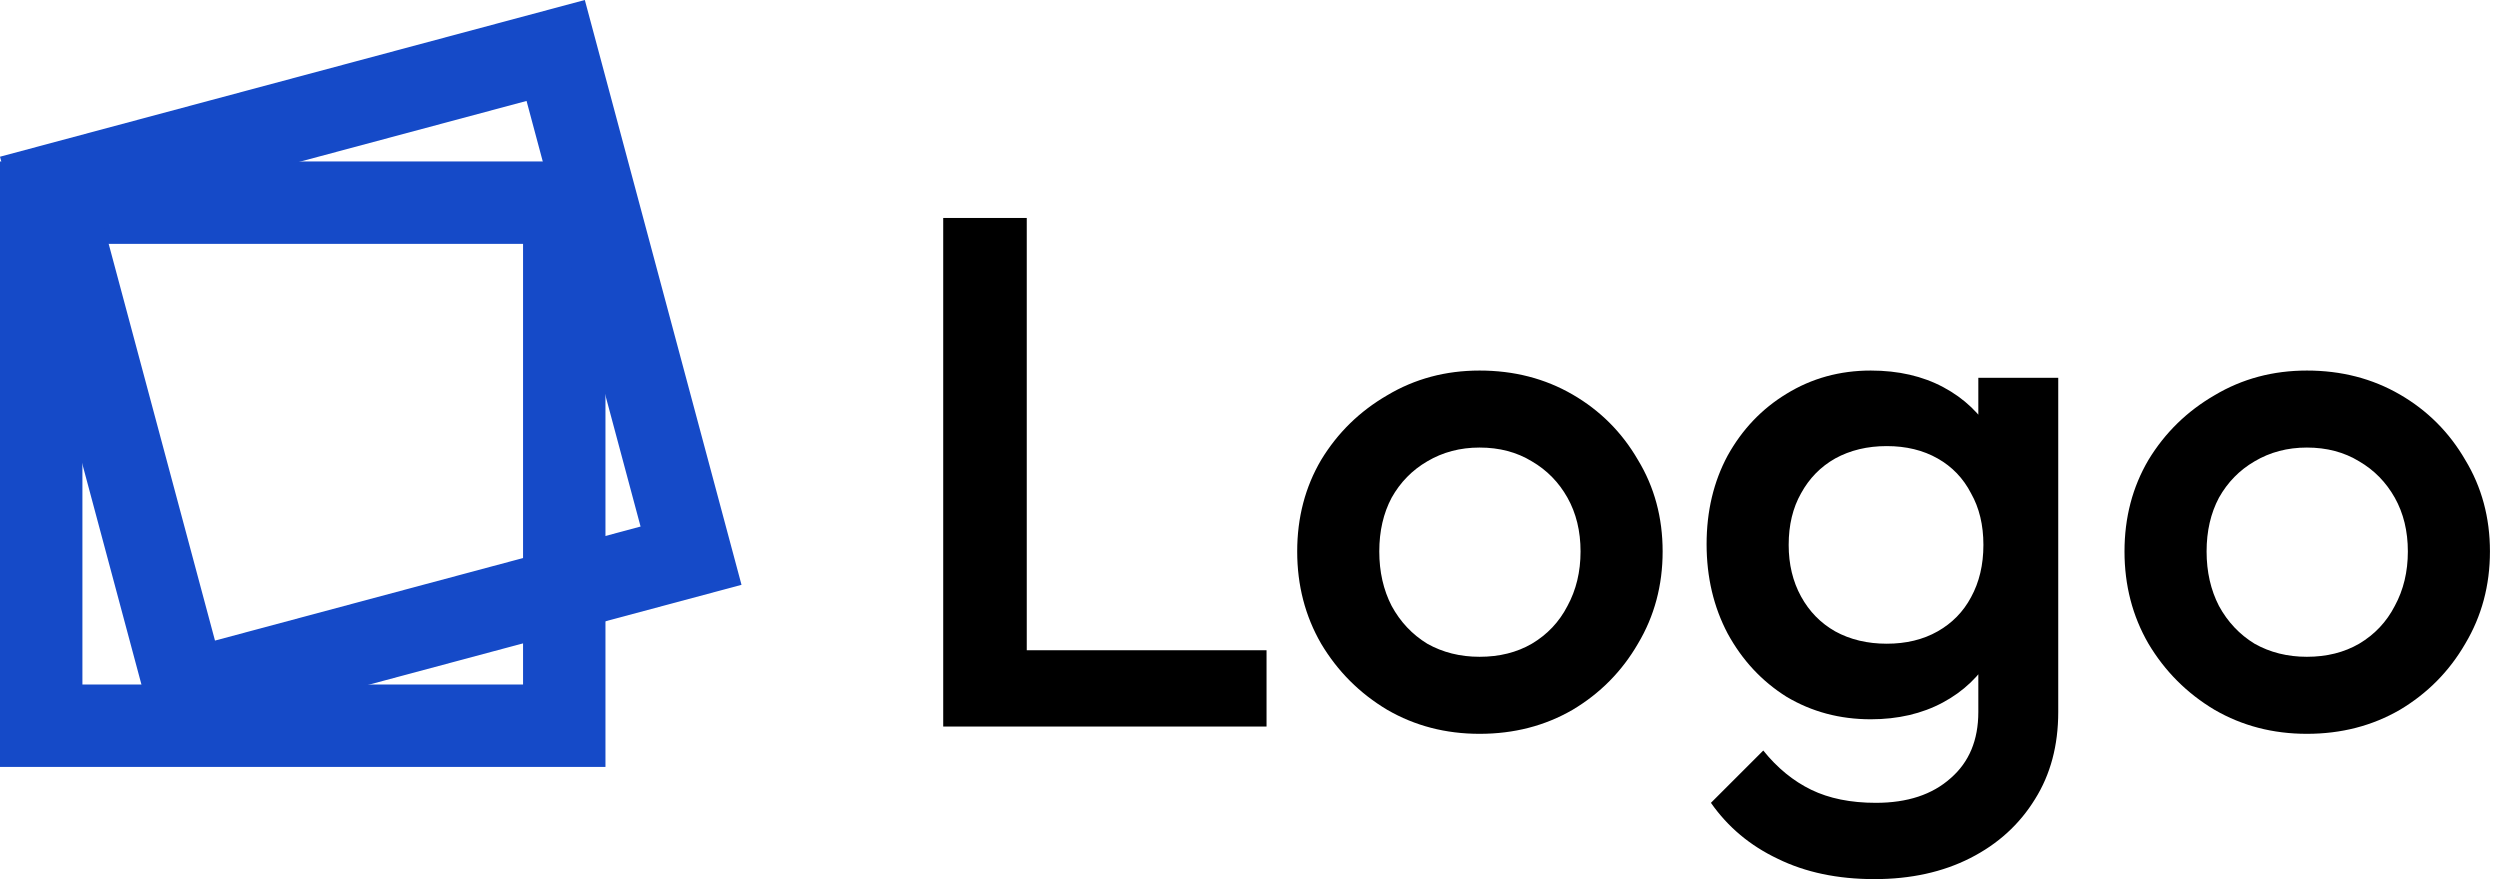
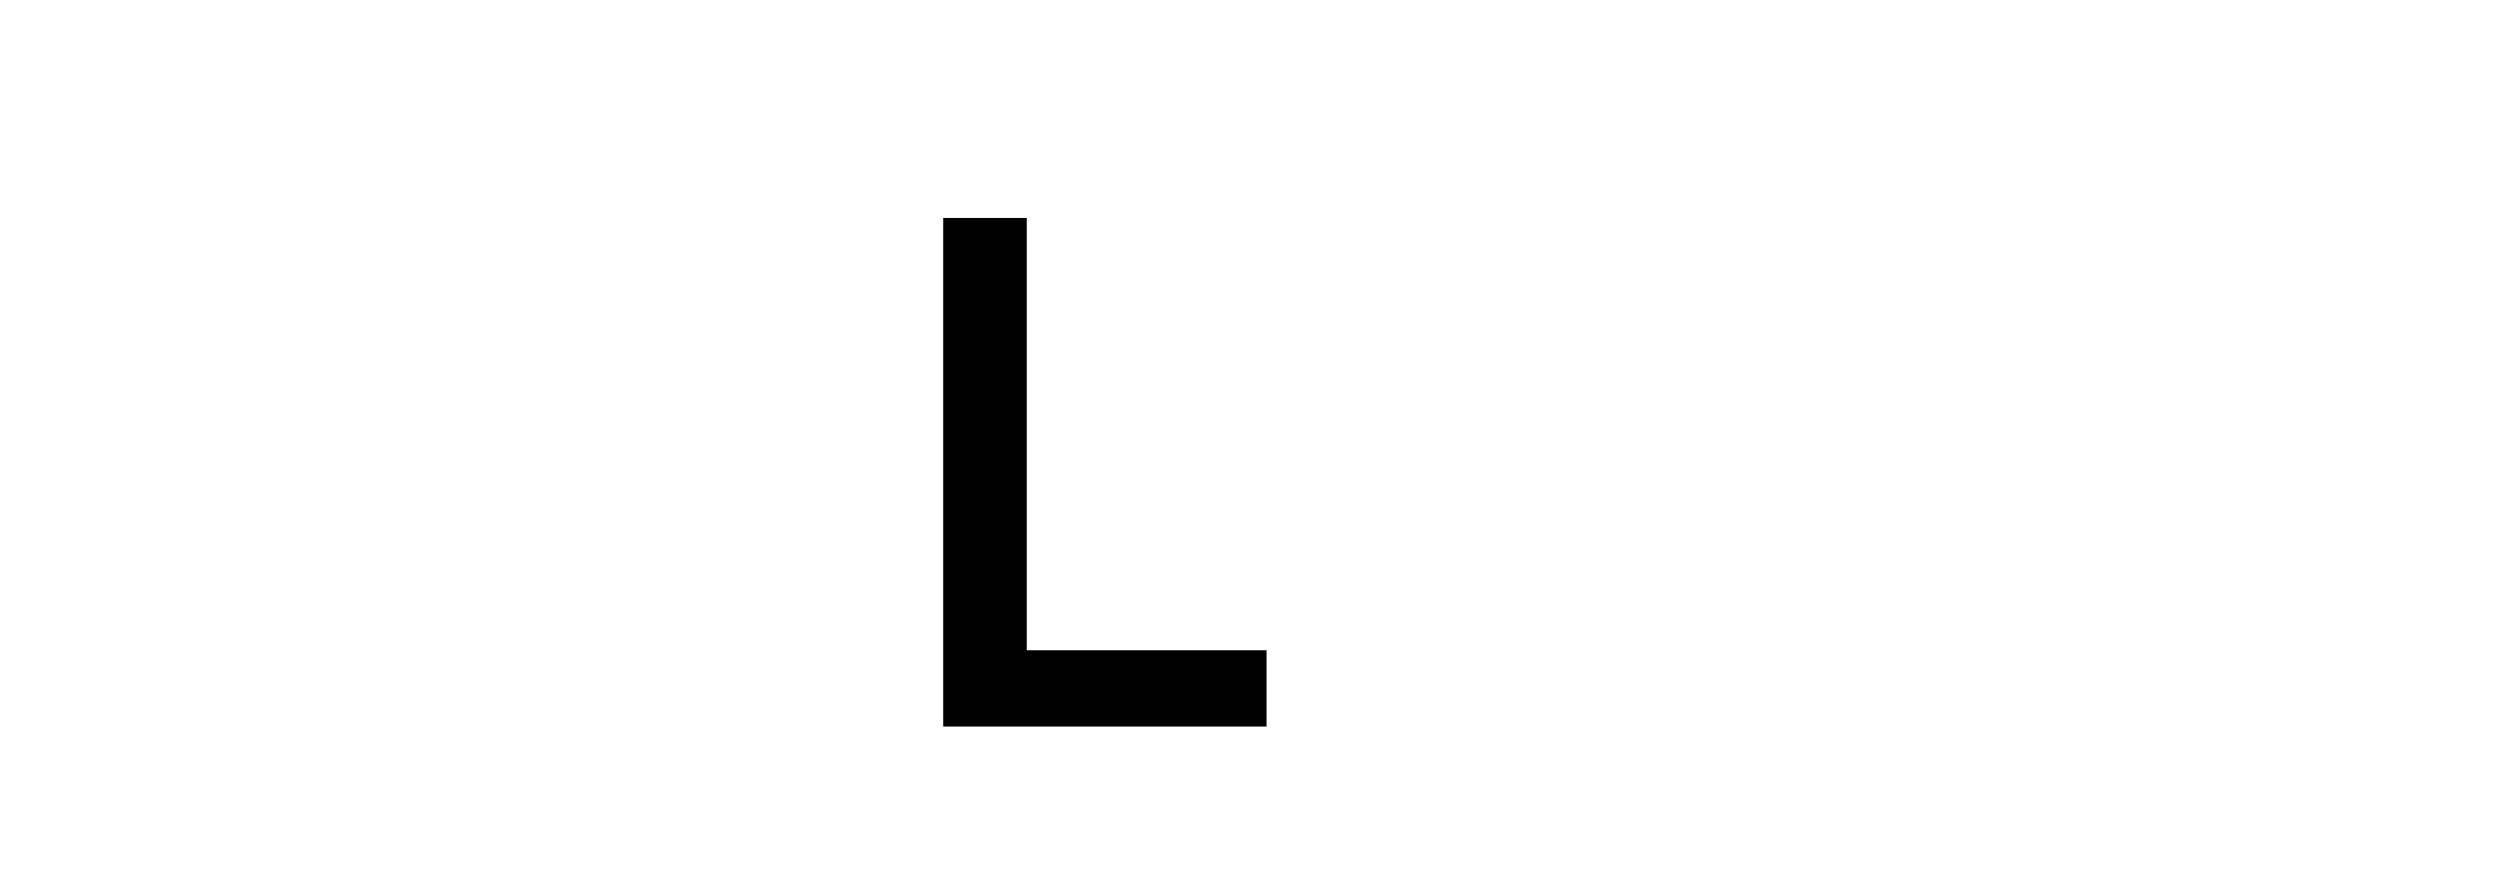
<svg xmlns="http://www.w3.org/2000/svg" width="91" height="32" viewBox="0 0 91 32" fill="none">
  <path d="M34.333 26.446V7.934H37.374V26.446H34.333ZM36.422 26.446V23.669H46.102V26.446H36.422Z" fill="black" />
-   <path d="M53.856 26.711C52.622 26.711 51.502 26.42 50.497 25.838C49.492 25.239 48.69 24.436 48.09 23.431C47.509 22.427 47.218 21.307 47.218 20.073C47.218 18.839 47.509 17.728 48.09 16.741C48.69 15.753 49.492 14.969 50.497 14.387C51.502 13.787 52.622 13.488 53.856 13.488C55.108 13.488 56.236 13.778 57.241 14.36C58.246 14.942 59.039 15.736 59.621 16.741C60.221 17.728 60.52 18.839 60.52 20.073C60.52 21.307 60.221 22.427 59.621 23.431C59.039 24.436 58.246 25.239 57.241 25.838C56.236 26.42 55.108 26.711 53.856 26.711ZM53.856 23.907C54.579 23.907 55.213 23.749 55.76 23.431C56.324 23.096 56.756 22.638 57.056 22.056C57.373 21.474 57.532 20.813 57.532 20.073C57.532 19.332 57.373 18.68 57.056 18.116C56.739 17.552 56.306 17.111 55.76 16.793C55.213 16.458 54.579 16.291 53.856 16.291C53.151 16.291 52.516 16.458 51.952 16.793C51.405 17.111 50.973 17.552 50.656 18.116C50.356 18.68 50.206 19.332 50.206 20.073C50.206 20.813 50.356 21.474 50.656 22.056C50.973 22.638 51.405 23.096 51.952 23.431C52.516 23.749 53.151 23.907 53.856 23.907Z" fill="black" />
-   <path d="M68.229 32C66.889 32 65.716 31.753 64.712 31.26C63.706 30.784 62.895 30.105 62.278 29.223L64.183 27.319C64.694 27.954 65.276 28.43 65.928 28.747C66.58 29.064 67.365 29.223 68.282 29.223C69.428 29.223 70.336 28.924 71.006 28.324C71.676 27.742 72.011 26.94 72.011 25.917V22.797L72.513 19.993L72.011 17.164V13.752H74.92V25.917C74.92 27.134 74.638 28.192 74.073 29.091C73.509 30.008 72.725 30.722 71.72 31.233C70.715 31.744 69.551 32 68.229 32ZM68.097 26.182C66.968 26.182 65.946 25.909 65.029 25.362C64.13 24.798 63.416 24.031 62.887 23.061C62.375 22.091 62.12 21.007 62.12 19.808C62.12 18.609 62.375 17.534 62.887 16.582C63.416 15.63 64.13 14.88 65.029 14.334C65.946 13.77 66.968 13.488 68.097 13.488C69.102 13.488 69.983 13.69 70.741 14.096C71.499 14.501 72.09 15.066 72.513 15.788C72.936 16.494 73.148 17.322 73.148 18.274V21.395C73.148 22.329 72.927 23.158 72.487 23.881C72.064 24.604 71.473 25.168 70.715 25.574C69.957 25.979 69.084 26.182 68.097 26.182ZM68.678 23.431C69.384 23.431 70.001 23.282 70.53 22.982C71.059 22.682 71.464 22.268 71.746 21.739C72.046 21.192 72.196 20.558 72.196 19.835C72.196 19.112 72.046 18.486 71.746 17.957C71.464 17.41 71.059 16.987 70.53 16.688C70.001 16.388 69.384 16.238 68.678 16.238C67.973 16.238 67.347 16.388 66.801 16.688C66.272 16.987 65.858 17.41 65.558 17.957C65.258 18.486 65.108 19.112 65.108 19.835C65.108 20.54 65.258 21.166 65.558 21.712C65.858 22.259 66.272 22.682 66.801 22.982C67.347 23.282 67.973 23.431 68.678 23.431Z" fill="black" />
-   <path d="M83.97 26.711C82.736 26.711 81.616 26.42 80.611 25.838C79.606 25.239 78.804 24.436 78.204 23.431C77.623 22.427 77.332 21.307 77.332 20.073C77.332 18.839 77.623 17.728 78.204 16.741C78.804 15.753 79.606 14.969 80.611 14.387C81.616 13.787 82.736 13.488 83.97 13.488C85.221 13.488 86.35 13.778 87.355 14.36C88.36 14.942 89.153 15.736 89.735 16.741C90.334 17.728 90.634 18.839 90.634 20.073C90.634 21.307 90.334 22.427 89.735 23.431C89.153 24.436 88.36 25.239 87.355 25.838C86.35 26.42 85.221 26.711 83.97 26.711ZM83.97 23.907C84.692 23.907 85.327 23.749 85.874 23.431C86.438 23.096 86.87 22.638 87.17 22.056C87.487 21.474 87.646 20.813 87.646 20.073C87.646 19.332 87.487 18.68 87.17 18.116C86.852 17.552 86.42 17.111 85.874 16.793C85.327 16.458 84.692 16.291 83.97 16.291C83.264 16.291 82.63 16.458 82.066 16.793C81.519 17.111 81.087 17.552 80.77 18.116C80.47 18.68 80.32 19.332 80.32 20.073C80.32 20.813 80.47 21.474 80.77 22.056C81.087 22.638 81.519 23.096 82.066 23.431C82.63 23.749 83.264 23.907 83.97 23.907Z" fill="black" />
-   <path d="M20.539 7.377V26.416H1.5V7.377H20.539Z" stroke="#154AC8" stroke-width="3" />
-   <path d="M25.154 20.227L6.765 25.154L1.837 6.765L20.227 1.837L25.154 20.227Z" stroke="#154AC8" stroke-width="3" />
</svg>